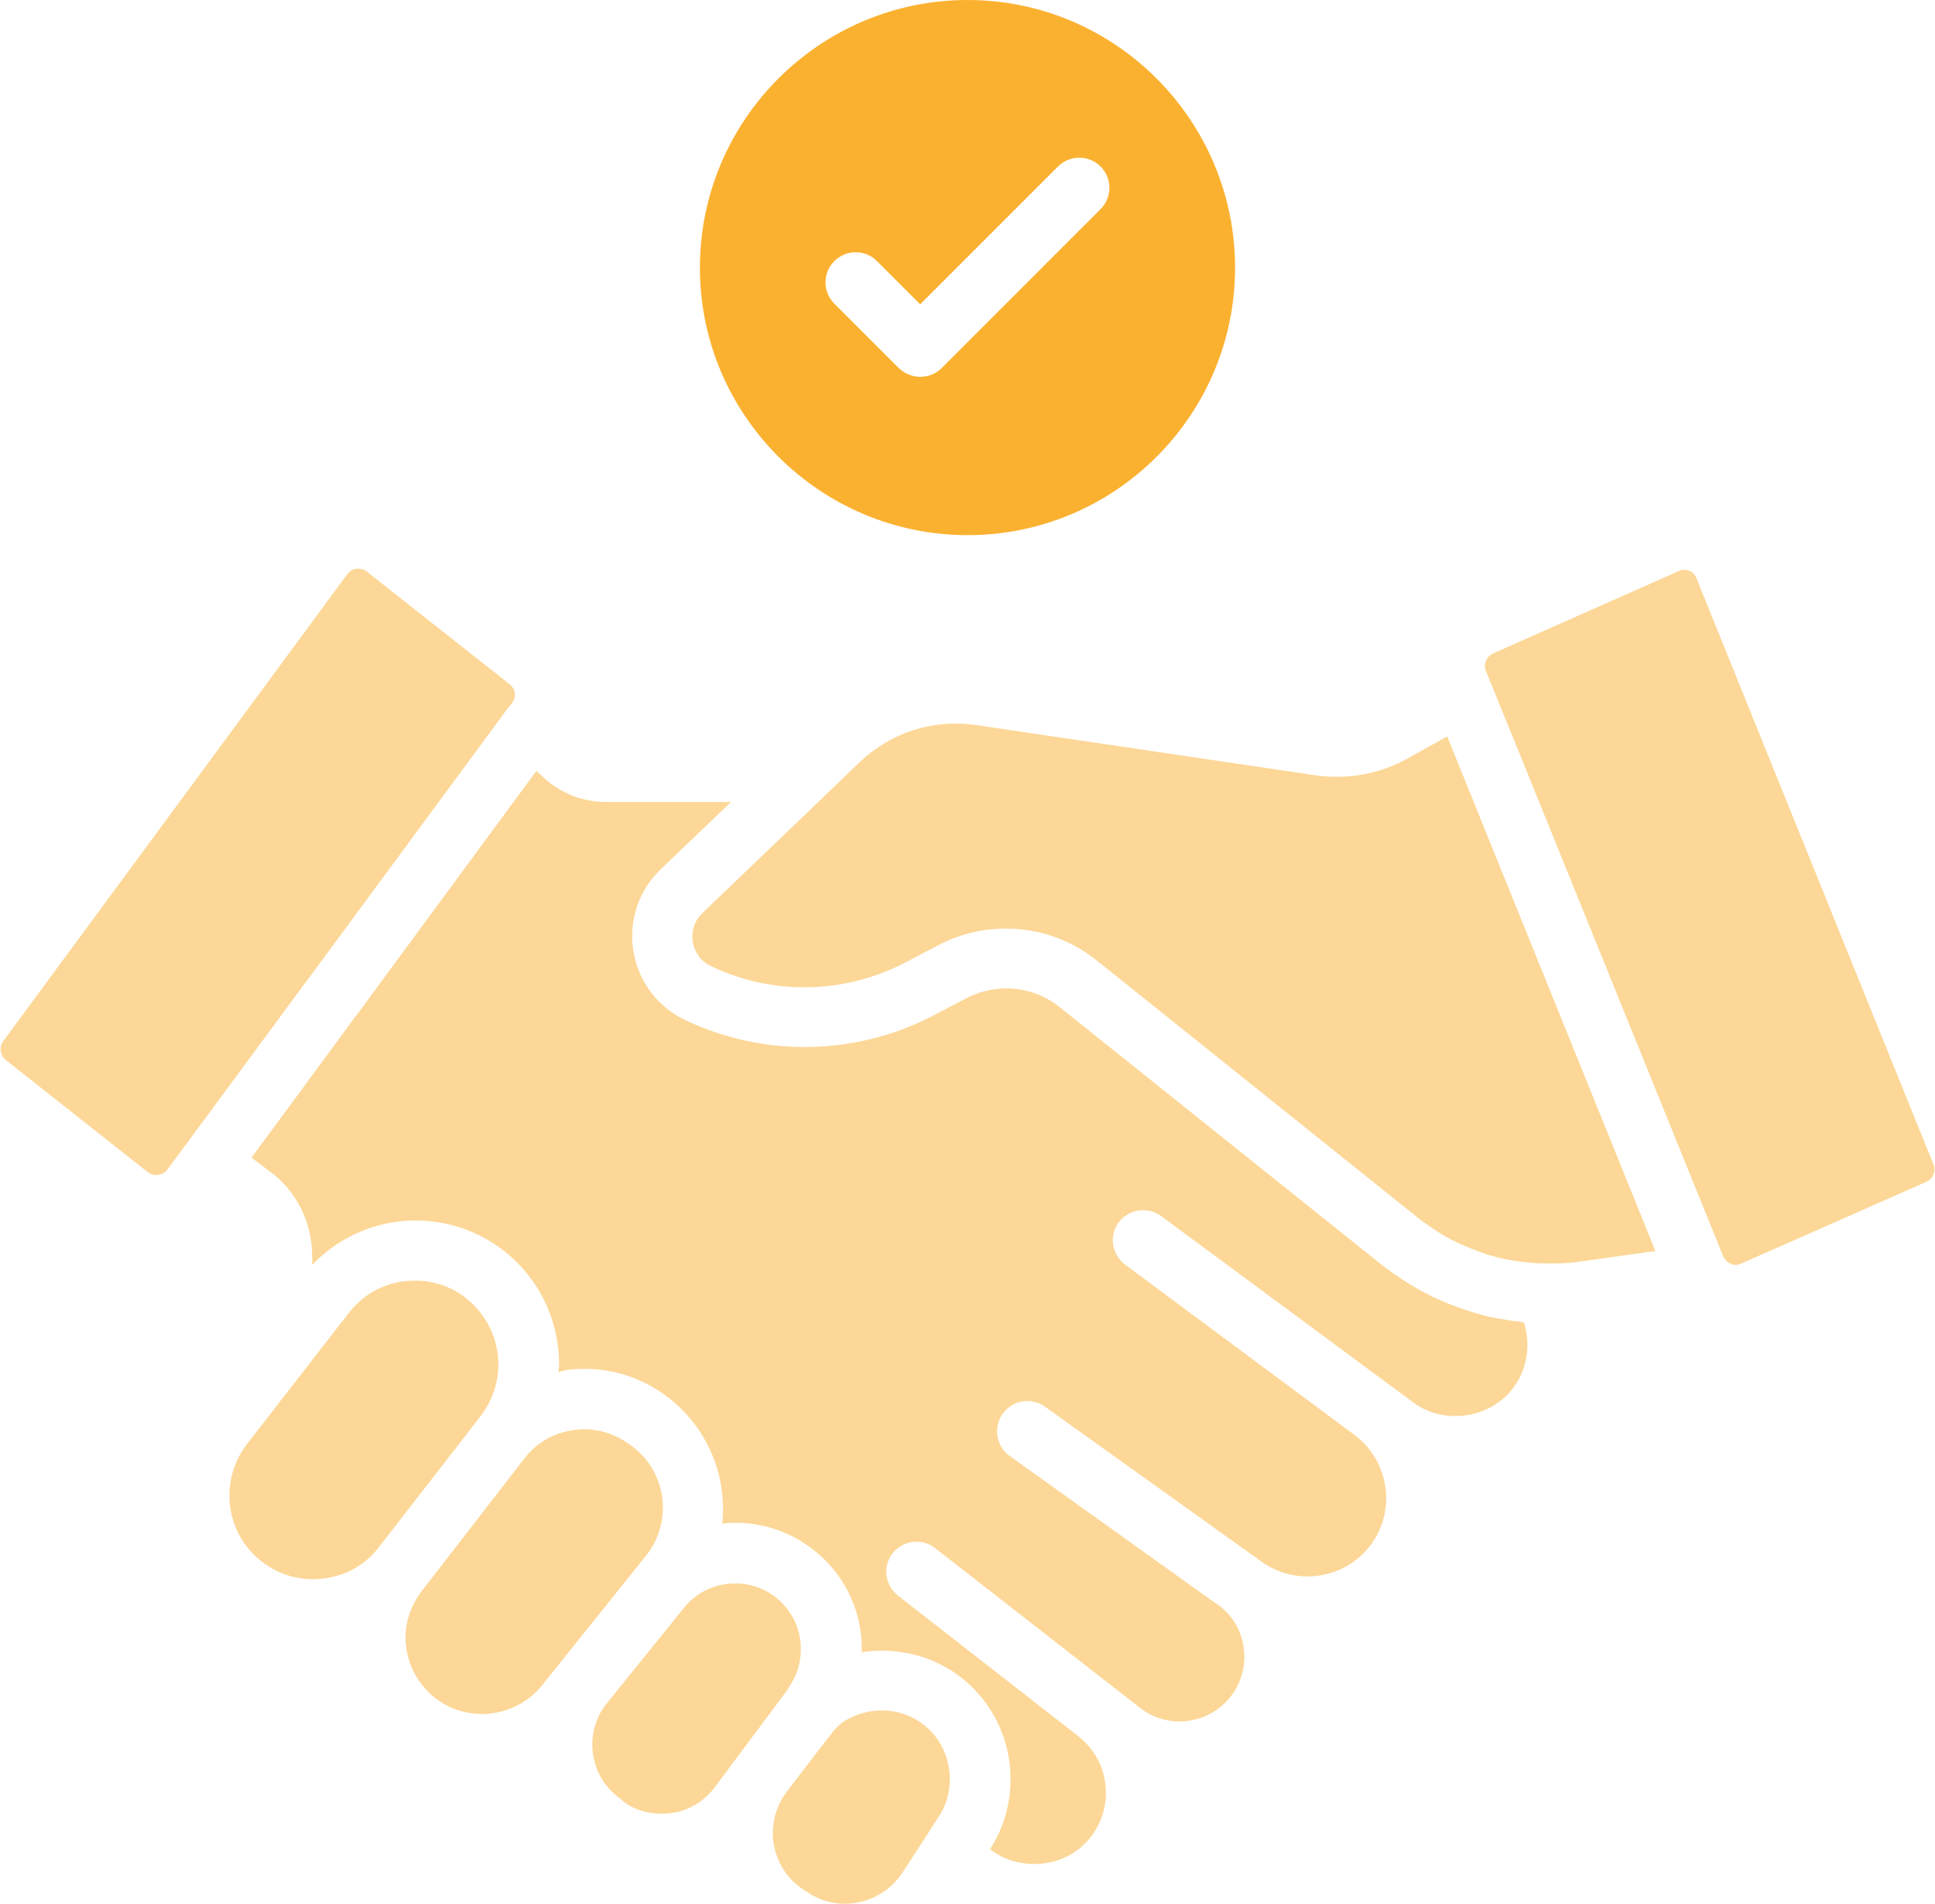
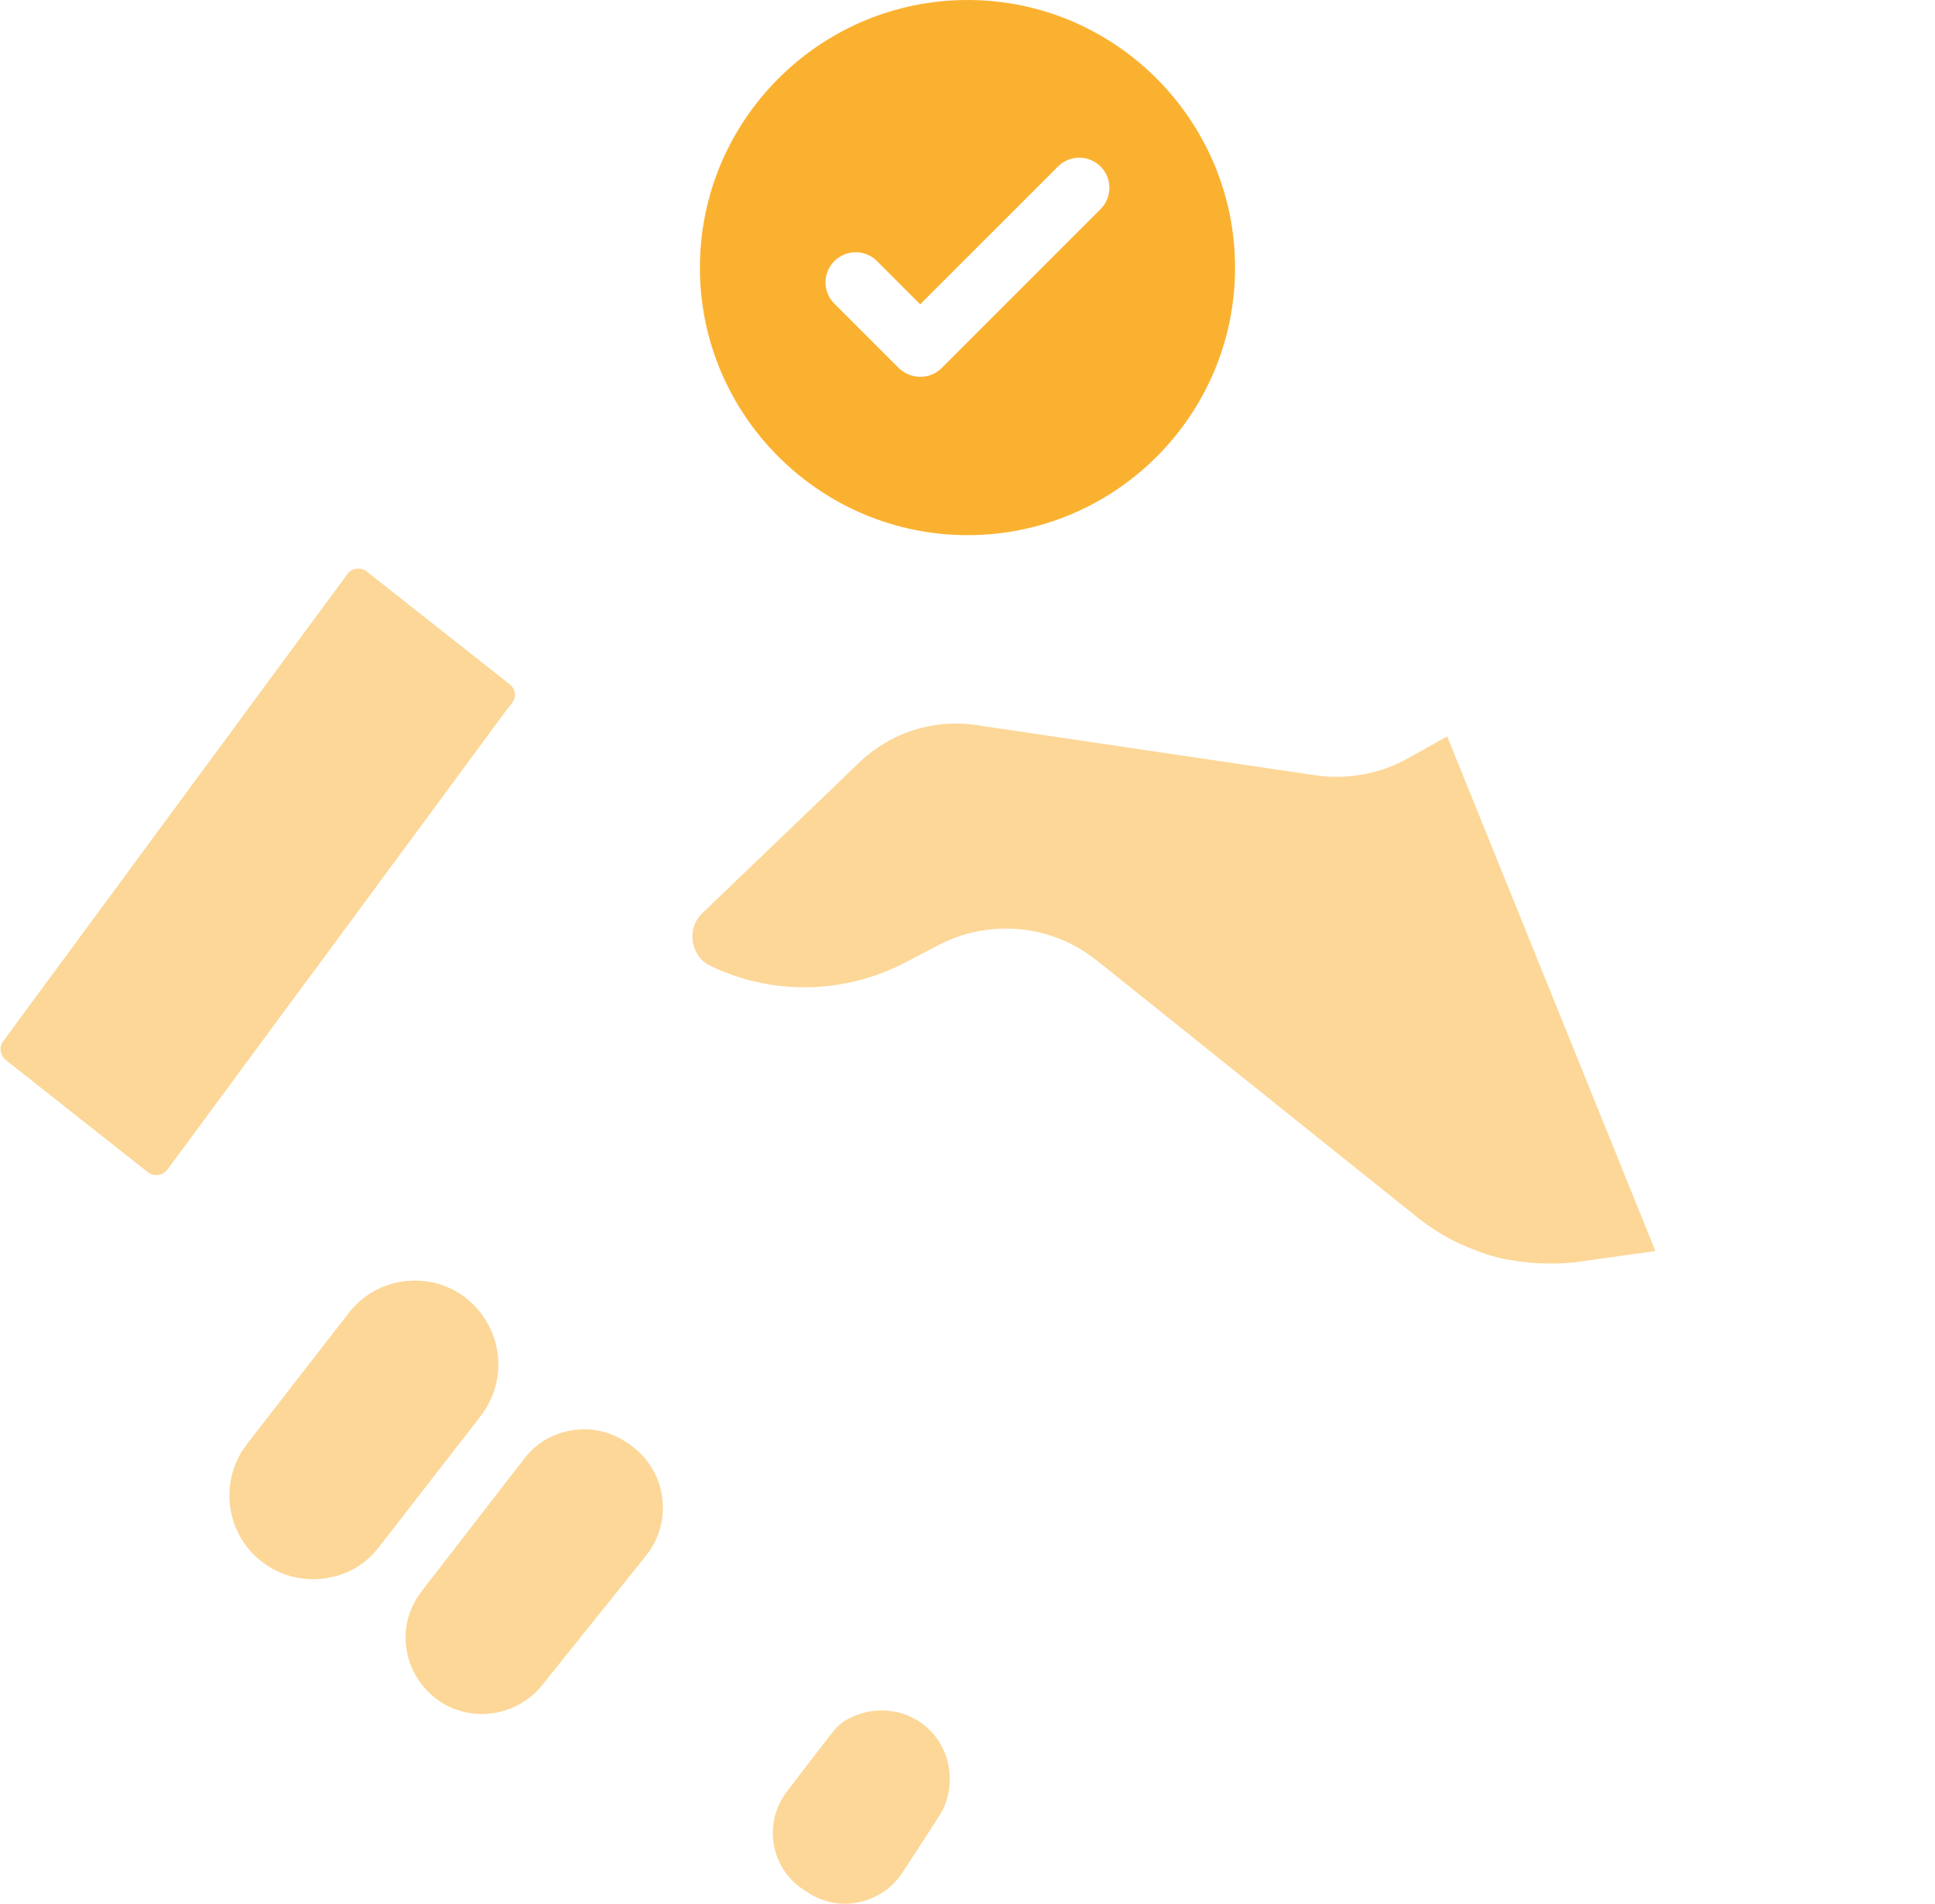
<svg xmlns="http://www.w3.org/2000/svg" width="62" height="61" viewBox="0 0 62 61" fill="none">
  <path d="M31.004 17.147C35.729 17.147 39.573 13.303 39.573 8.579C39.573 3.854 35.729 0 31.004 0C26.279 0 22.426 3.844 22.426 8.579C22.426 13.303 26.279 17.147 31.004 17.147ZM26.734 8.366C26.824 8.276 26.93 8.205 27.047 8.156C27.165 8.107 27.29 8.082 27.417 8.082C27.544 8.082 27.669 8.107 27.787 8.156C27.904 8.205 28.01 8.276 28.1 8.366L29.484 9.75L33.899 5.335C33.989 5.245 34.095 5.174 34.212 5.126C34.33 5.077 34.455 5.052 34.582 5.052C34.709 5.052 34.834 5.077 34.951 5.126C35.068 5.174 35.175 5.245 35.264 5.335C35.354 5.425 35.425 5.531 35.474 5.648C35.522 5.765 35.547 5.891 35.547 6.018C35.547 6.144 35.522 6.27 35.474 6.387C35.425 6.504 35.354 6.611 35.264 6.7L30.172 11.793C29.988 11.977 29.746 12.074 29.484 12.074C29.223 12.074 28.981 11.967 28.797 11.793L26.725 9.721C26.547 9.54 26.448 9.295 26.45 9.041C26.452 8.787 26.554 8.544 26.734 8.366Z" fill="#FBB130" />
  <path d="M20.702 49.844C21.545 48.789 21.38 47.24 20.325 46.398C19.821 45.991 19.279 45.797 18.717 45.797C18.621 45.797 18.524 45.807 18.427 45.817C17.769 45.894 17.188 46.223 16.791 46.746L13.547 50.938C13.179 51.403 12.995 51.926 12.995 52.468C12.995 53.214 13.334 53.911 13.915 54.385C14.961 55.228 16.51 55.053 17.362 54.008L20.702 49.844Z" fill="#FBB130" fill-opacity="0.5" />
  <path d="M12.133 49.583L15.396 45.381C15.764 44.897 15.968 44.325 15.968 43.725C15.968 42.893 15.59 42.118 14.932 41.595C14.467 41.227 13.896 41.034 13.305 41.034C13.189 41.034 13.073 41.043 12.957 41.053C12.24 41.14 11.611 41.508 11.175 42.07L7.912 46.272C7.012 47.443 7.215 49.128 8.377 50.028C8.948 50.474 9.645 50.667 10.352 50.58C11.068 50.503 11.698 50.145 12.133 49.583Z" fill="#FBB130" fill-opacity="0.5" />
  <path d="M5.927 36.715L9.897 31.332L9.916 31.312L16.248 22.724L16.277 22.695L16.423 22.502C16.485 22.414 16.511 22.305 16.494 22.198C16.478 22.092 16.421 21.996 16.336 21.93L11.746 18.309C11.649 18.232 11.553 18.222 11.485 18.222H11.427C11.359 18.232 11.233 18.261 11.136 18.387L0.108 33.355C-0.037 33.549 0.002 33.811 0.186 33.965L4.736 37.558C4.833 37.635 4.949 37.664 5.075 37.645C5.153 37.635 5.269 37.596 5.366 37.471L5.917 36.725C5.917 36.725 5.917 36.715 5.927 36.715Z" fill="#FBB130" fill-opacity="0.5" />
-   <path d="M25.195 54.192L25.234 54.134C25.243 54.124 25.253 54.114 25.253 54.105C25.258 54.095 25.265 54.083 25.272 54.071C25.28 54.059 25.287 54.047 25.292 54.037C25.534 53.688 25.66 53.272 25.66 52.846C25.662 52.569 25.609 52.294 25.504 52.038C25.399 51.782 25.244 51.549 25.049 51.353C24.854 51.156 24.622 51.001 24.366 50.895C24.11 50.789 23.835 50.735 23.559 50.735C22.939 50.735 22.319 51.006 21.913 51.52L19.444 54.579C19.076 55.034 18.921 55.605 18.998 56.186C19.076 56.758 19.366 57.251 19.831 57.6L20.005 57.745C20.392 58.036 20.954 58.171 21.516 58.094C22.077 58.016 22.561 57.716 22.9 57.271L25.195 54.192Z" fill="#FBB130" fill-opacity="0.5" />
-   <path d="M46.37 23.596L45.121 24.293C44.25 24.787 43.194 24.99 42.168 24.845L31.246 23.228C30.582 23.134 29.905 23.192 29.267 23.396C28.628 23.601 28.044 23.947 27.557 24.409L26.521 25.406L26.512 25.416L22.503 29.26C22.242 29.512 22.184 29.802 22.184 30.005C22.184 30.325 22.339 30.751 22.774 30.954C24.75 31.903 27.073 31.855 29.01 30.838L30.065 30.286C30.743 29.928 31.488 29.754 32.234 29.754C33.28 29.754 34.316 30.102 35.158 30.79L35.681 31.206L45.431 39.02C45.905 39.388 46.399 39.697 46.903 39.91C47.067 39.978 47.261 40.056 47.445 40.123C47.571 40.172 47.706 40.22 47.842 40.249C48.026 40.307 48.161 40.336 48.297 40.356C48.32 40.36 48.343 40.364 48.366 40.368C48.552 40.403 48.725 40.434 48.897 40.443C49.13 40.472 49.294 40.482 49.459 40.482C49.875 40.491 50.233 40.482 50.562 40.433L53.041 40.085L46.37 23.596Z" fill="#FBB130" fill-opacity="0.5" />
-   <path d="M54.358 18.532C54.339 18.477 54.308 18.427 54.268 18.386C54.228 18.344 54.179 18.311 54.126 18.29C54.072 18.267 54.014 18.256 53.955 18.258C53.897 18.26 53.839 18.274 53.787 18.299L47.852 20.933C47.629 21.03 47.522 21.282 47.609 21.495L48.026 22.521L48.897 24.661L55.22 40.269C55.365 40.52 55.597 40.578 55.781 40.491L61.726 37.867C61.939 37.771 62.036 37.529 61.949 37.306L54.358 18.532Z" fill="#FBB130" fill-opacity="0.5" />
-   <path d="M48.723 42.35C48.52 42.341 48.258 42.292 47.997 42.244C47.803 42.215 47.571 42.166 47.338 42.089C47.227 42.061 47.097 42.019 46.964 41.975L46.963 41.975C46.911 41.958 46.858 41.941 46.806 41.924C46.593 41.847 46.37 41.76 46.147 41.663C45.489 41.373 44.86 40.985 44.25 40.511L33.967 32.281C33.115 31.593 31.943 31.477 30.975 31.981L29.92 32.532C28.696 33.173 27.34 33.52 25.959 33.547C24.578 33.574 23.209 33.279 21.961 32.688C21.45 32.448 21.018 32.068 20.716 31.59C20.414 31.114 20.255 30.56 20.257 29.996C20.257 29.183 20.576 28.427 21.167 27.856L23.423 25.697H19.424C18.698 25.697 18.001 25.435 17.468 24.961L17.188 24.7L11.465 32.474C11.451 32.489 11.439 32.506 11.427 32.523C11.415 32.54 11.402 32.557 11.388 32.571L9.287 35.428L8.057 37.093L8.648 37.538C9.49 38.148 10.003 39.165 10.003 40.249V40.53C10.788 39.706 11.85 39.203 12.985 39.119C14.119 39.035 15.245 39.376 16.142 40.075C17.275 40.966 17.914 42.292 17.914 43.725C17.914 43.764 17.909 43.803 17.904 43.842C17.899 43.88 17.894 43.919 17.894 43.958C17.937 43.95 17.98 43.939 18.022 43.928C18.086 43.912 18.15 43.896 18.214 43.89C19.395 43.754 20.557 44.084 21.486 44.839C22.073 45.311 22.532 45.922 22.821 46.617C23.111 47.313 23.221 48.069 23.142 48.818C24.12 48.712 25.137 48.963 25.989 49.602C27.015 50.367 27.615 51.549 27.615 52.846C27.615 52.859 27.613 52.873 27.611 52.887C27.608 52.904 27.606 52.922 27.606 52.943C28.607 52.782 29.633 52.992 30.491 53.533C31.672 54.298 32.379 55.596 32.379 57.009C32.379 57.823 32.147 58.597 31.721 59.256L31.75 59.275C32.631 59.943 33.977 59.866 34.761 59.072C35.235 58.597 35.477 57.958 35.429 57.29C35.39 56.632 35.061 56.022 34.529 55.615L28.768 51.123C28.351 50.793 28.274 50.183 28.603 49.767C28.932 49.351 29.542 49.273 29.959 49.602L36.542 54.734C37.365 55.363 38.527 55.286 39.263 54.55C39.699 54.114 39.912 53.524 39.864 52.914C39.815 52.304 39.505 51.752 39.002 51.403C38.834 51.287 38.778 51.248 38.778 51.248C38.778 51.248 38.791 51.258 38.812 51.273C38.873 51.316 38.997 51.403 38.992 51.403L32.321 46.63C32.123 46.476 31.992 46.251 31.956 46.002C31.921 45.753 31.982 45.5 32.129 45.296C32.275 45.092 32.495 44.953 32.742 44.907C32.989 44.862 33.244 44.913 33.454 45.052L40.435 50.048C41.5 50.803 42.981 50.619 43.824 49.622C44.279 49.08 44.482 48.392 44.395 47.695C44.308 46.998 43.949 46.378 43.378 45.962L36.049 40.52C35.623 40.201 35.526 39.601 35.845 39.165C35.923 39.058 36.02 38.981 36.116 38.923L36.126 38.913C36.455 38.719 36.872 38.729 37.201 38.962L45.295 44.945C46.176 45.594 47.474 45.497 48.277 44.713C48.887 44.103 49.091 43.193 48.829 42.379C48.805 42.367 48.781 42.363 48.759 42.359C48.746 42.356 48.734 42.354 48.723 42.35Z" fill="#FBB130" fill-opacity="0.5" />
+   <path d="M46.37 23.596L45.121 24.293C44.25 24.787 43.194 24.99 42.168 24.845L31.246 23.228C30.582 23.134 29.905 23.192 29.267 23.396C28.628 23.601 28.044 23.947 27.557 24.409L26.521 25.406L22.503 29.26C22.242 29.512 22.184 29.802 22.184 30.005C22.184 30.325 22.339 30.751 22.774 30.954C24.75 31.903 27.073 31.855 29.01 30.838L30.065 30.286C30.743 29.928 31.488 29.754 32.234 29.754C33.28 29.754 34.316 30.102 35.158 30.79L35.681 31.206L45.431 39.02C45.905 39.388 46.399 39.697 46.903 39.91C47.067 39.978 47.261 40.056 47.445 40.123C47.571 40.172 47.706 40.22 47.842 40.249C48.026 40.307 48.161 40.336 48.297 40.356C48.32 40.36 48.343 40.364 48.366 40.368C48.552 40.403 48.725 40.434 48.897 40.443C49.13 40.472 49.294 40.482 49.459 40.482C49.875 40.491 50.233 40.482 50.562 40.433L53.041 40.085L46.37 23.596Z" fill="#FBB130" fill-opacity="0.5" />
  <path d="M30.084 58.2L29.629 58.907L28.922 59.992C28.603 60.485 28.109 60.824 27.528 60.95C26.967 61.076 26.376 60.96 25.901 60.65L25.766 60.563C25.253 60.233 24.914 59.73 24.798 59.13C24.691 58.539 24.827 57.949 25.175 57.455C25.785 56.651 26.473 55.76 26.744 55.421C26.756 55.409 26.77 55.394 26.784 55.379C26.813 55.348 26.844 55.315 26.87 55.296C26.873 55.292 26.876 55.288 26.878 55.285C26.881 55.28 26.883 55.276 26.889 55.276C26.894 55.271 26.901 55.267 26.909 55.262C26.916 55.257 26.923 55.252 26.928 55.247C26.942 55.236 26.954 55.225 26.966 55.214C26.997 55.186 27.027 55.159 27.083 55.131C27.809 54.695 28.729 54.695 29.436 55.15C30.055 55.547 30.433 56.244 30.433 57C30.433 57.435 30.317 57.852 30.084 58.2Z" fill="#FBB130" fill-opacity="0.5" />
</svg>